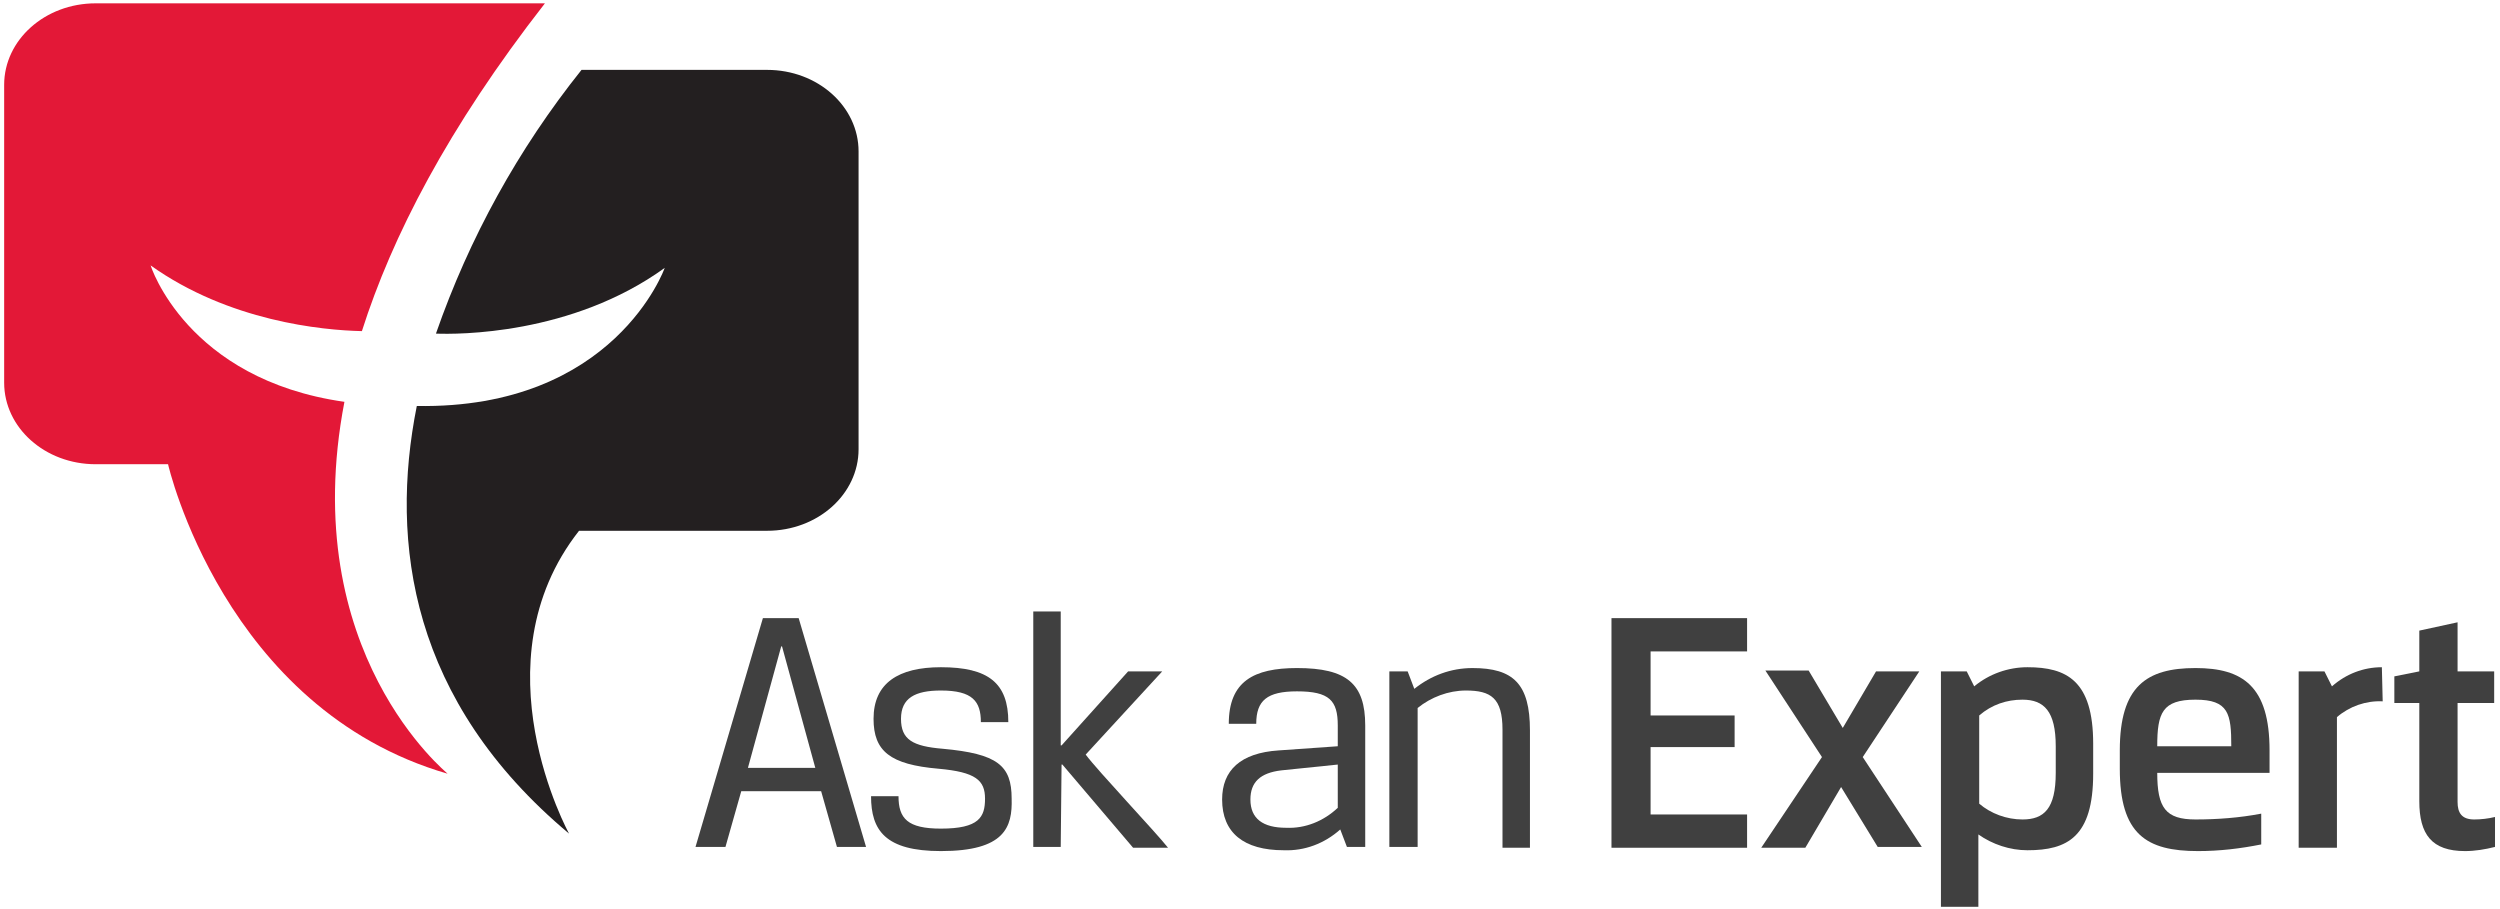
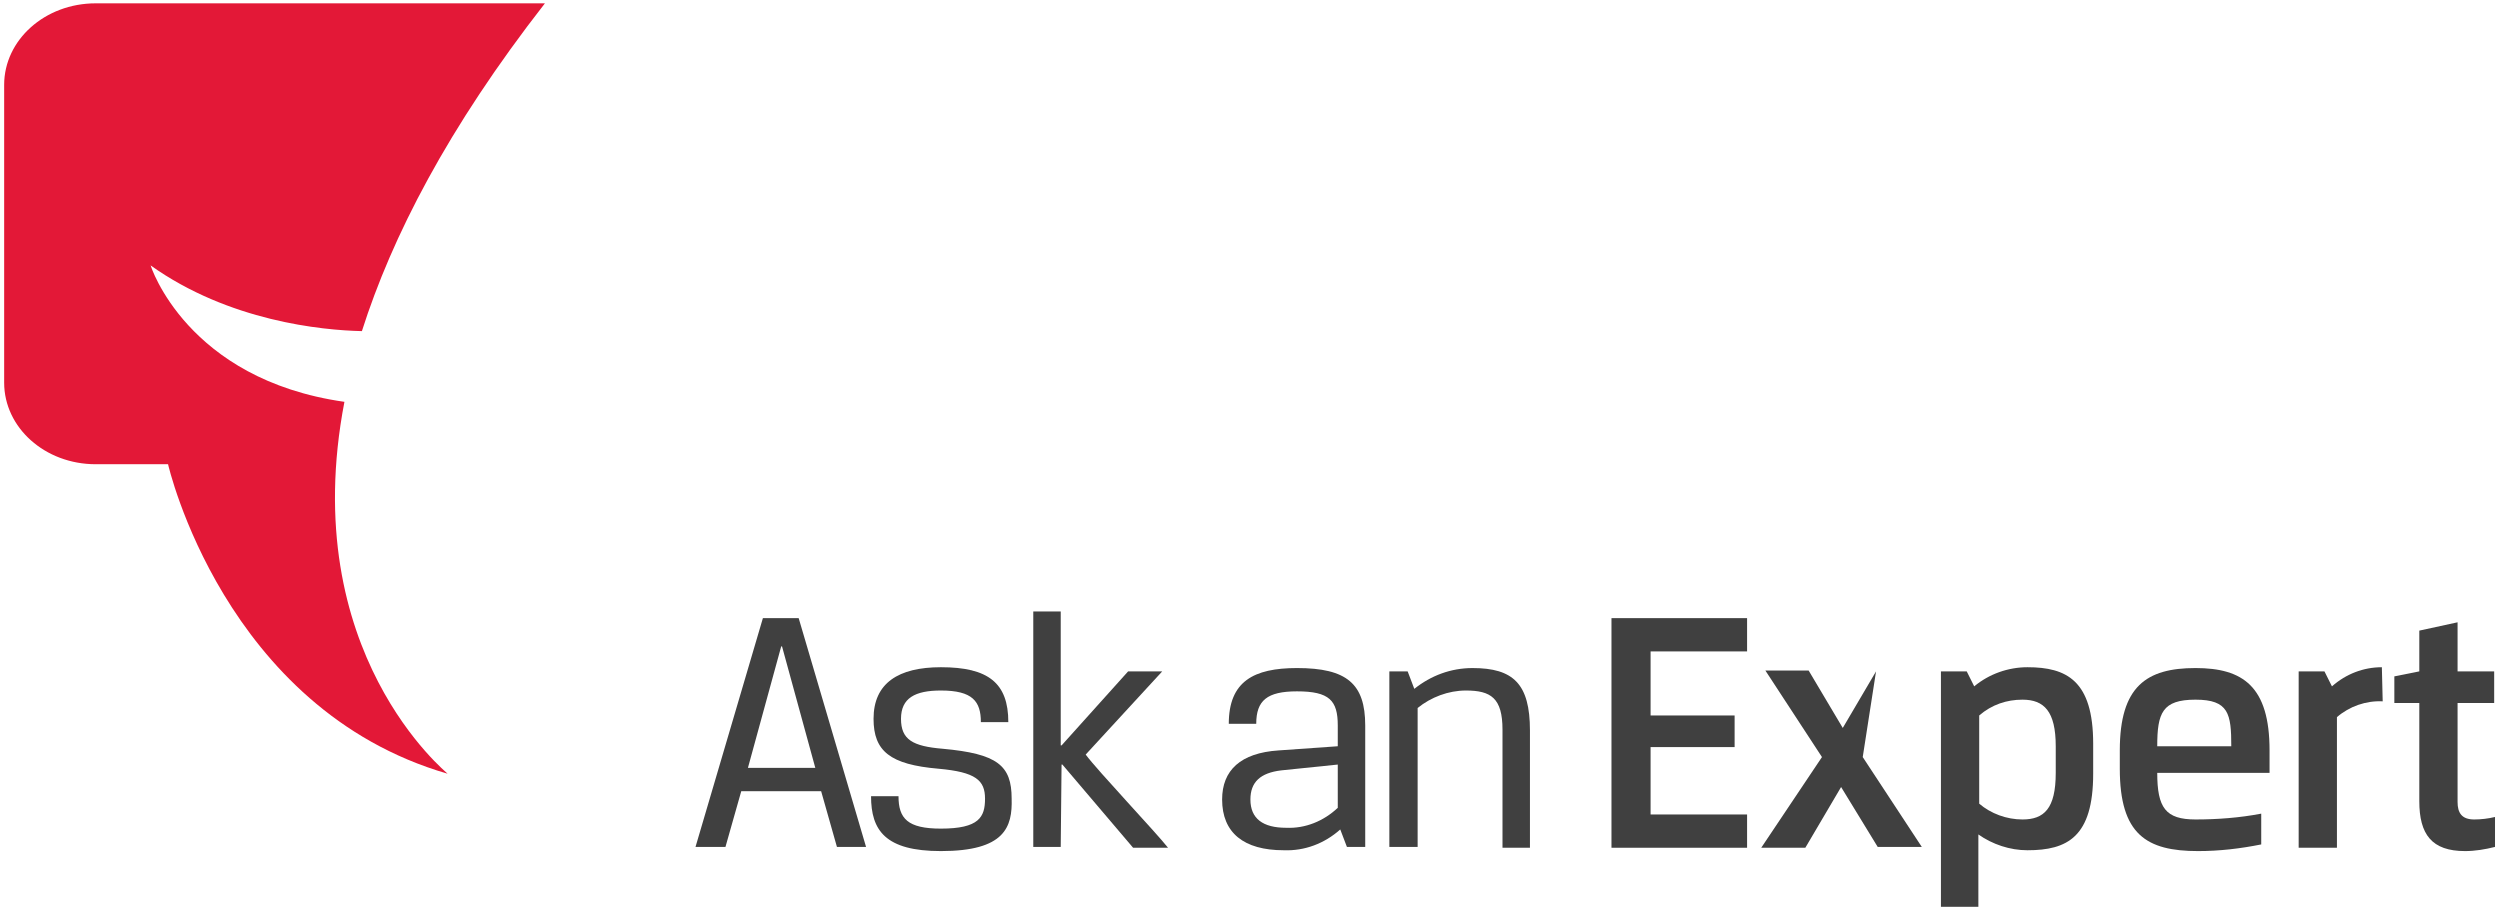
<svg xmlns="http://www.w3.org/2000/svg" version="1.1" id="Layer_1" x="0px" y="0px" viewBox="0 0 300.5 109.3" style="enable-background:new 0 0 300.5 109.3;" xml:space="preserve">
  <style type="text/css">
	.st0{fill:#231F20;}
	.st1{fill:#E31837;}
	.st2{fill:#404040;}
</style>
  <g>
-     <path class="st0" d="M92.2,8.4H69.9c-7.6,9.5-13.5,20.2-17.5,31.7c2.5,0.1,16.3,0.2,27.5-7.9c0,0-6,17-29.8,16.6   c-3.3,16.5-0.7,35.5,18.3,51.4c0,0-11.3-20.5,1.2-36.4h22.6c6.1,0,11-4.4,11-9.8V18.2C103.2,12.8,98.3,8.4,92.2,8.4z" />
    <path class="st1" d="M41.4,48.3c-19-2.7-23.3-16.4-23.3-16.4c9.4,6.7,20.6,7.8,25.4,7.9c3.6-11.3,10.3-24.4,22-39.4h-54   c-6.1,0-11,4.4-11,9.8V46c0,5.4,4.9,9.8,11,9.8h8.7c0,0,6.7,29.4,33.6,37.2C53.9,93,35.6,78.5,41.4,48.3z" />
    <path class="st2" d="M98.7,95.1h-9.6l-1.9,6.7h-3.6l8.1-27.5h4.3l8.1,27.5h-3.5L98.7,95.1z M89.9,92.3H98l-4-14.6h-0.1L89.9,92.3z" />
    <path class="st2" d="M113.1,102.3c-6.7,0-8.4-2.5-8.4-6.6h3.3c0,2.7,1.1,3.9,5.1,3.9c4.6,0,5.3-1.4,5.3-3.6s-1.1-3.2-5.6-3.6   c-5.8-0.5-7.8-2.1-7.8-6c0-4.3,3-6.2,8.1-6.2c5.7,0,8.1,1.9,8.1,6.6h-3.3c0-2.5-1-3.8-4.8-3.8c-3.1,0-4.8,0.9-4.8,3.4   s1.4,3.3,5,3.6c6.6,0.6,8.3,2,8.3,6C121.7,99.4,120.8,102.3,113.1,102.3z" />
    <path class="st2" d="M127.5,101.8h-3.3V73.5h3.3v16.1h0.1l8-8.9h4.1l-9.2,10c1.4,1.9,8.4,9.3,9.9,11.2h-4.2l-8.5-10h-0.1   L127.5,101.8z" />
    <path class="st2" d="M153.7,90.2l7.1-0.5v-2.5c0-3-1-4.1-4.9-4.1c-3.6,0-4.9,1.1-4.9,3.9h-3.3c0-5.1,3-6.7,8.2-6.7   c6,0,8.2,1.9,8.2,6.9v14.6h-2.2l-0.8-2.1c-1.9,1.7-4.3,2.6-6.8,2.5c-4.8,0-7.4-2.1-7.4-6.1C146.9,92.6,149.1,90.5,153.7,90.2z    M160.8,97.1v-5.2l-6.8,0.7c-2.5,0.3-3.7,1.4-3.7,3.5c0,2.3,1.5,3.4,4.3,3.4C156.9,99.6,159.1,98.7,160.8,97.1z" />
    <path class="st2" d="M169.2,80.7l0.8,2.1c2-1.6,4.4-2.5,7-2.5c4.9,0,6.9,1.9,6.9,7.5v14.1h-3.3V87.7c0-3.8-1.4-4.7-4.4-4.7   c-2.1,0-4.2,0.8-5.8,2.1v16.7H167V80.7H169.2z" />
    <path class="st2" d="M193.7,74.3h16.3v4h-11.6V86h10.1v3.8h-10.1v8.1h11.6v4h-16.3V74.3z" />
-     <path class="st2" d="M225.5,80.7h5.2L223.9,91l7.1,10.8h-5.3l-4.4-7.2l0,0l-4.3,7.3h-5.3L219,91l-6.8-10.4h5.2l4.1,6.9L225.5,80.7z   " />
+     <path class="st2" d="M225.5,80.7L223.9,91l7.1,10.8h-5.3l-4.4-7.2l0,0l-4.3,7.3h-5.3L219,91l-6.8-10.4h5.2l4.1,6.9L225.5,80.7z   " />
    <path class="st2" d="M233.3,109V80.7h3.1l0.9,1.8c1.8-1.5,4.1-2.3,6.4-2.3c4.7,0,7.9,1.6,7.9,9.2v3.6c0,7.6-3.1,9.2-7.9,9.2   c-2.1,0-4.2-0.7-5.9-1.9v8.7H233.3z M237.9,96.6c1.4,1.2,3.3,1.9,5.2,1.9c2.6,0,4-1.3,4-5.6v-3.2c0-4.2-1.4-5.6-4-5.6   c-1.9,0-3.7,0.6-5.2,1.9V96.6z" />
    <path class="st2" d="M271.8,97.8v3.7c-2.5,0.5-5,0.8-7.6,0.8c-6.2,0-9.4-2-9.4-9.9v-2.2c0-7.7,3.2-9.9,9.1-9.9   c5.7,0,8.9,2.2,8.9,9.9v2.7h-13.5c0,4.2,1,5.6,4.6,5.6C266.5,98.5,269.2,98.3,271.8,97.8z M268.2,89.7c0-3.9-0.3-5.6-4.3-5.6   s-4.6,1.6-4.6,5.6H268.2z" />
    <path class="st2" d="M286.4,84.3c-2-0.1-4,0.6-5.5,1.9v15.7h-4.6V80.7h3.1l0.9,1.8c1.7-1.5,3.8-2.3,6-2.3L286.4,84.3z" />
    <path class="st2" d="M299.9,101.8c-1.2,0.3-2.4,0.5-3.6,0.5c-4,0-5.5-2-5.5-6V84.5h-3v-3.2l3-0.6v-4.9l4.6-1v5.9h4.4v3.8h-4.4v11.9   c0,1.3,0.5,2.1,2,2.1c0.8,0,1.7-0.1,2.5-0.3L299.9,101.8z" />
  </g>
</svg>